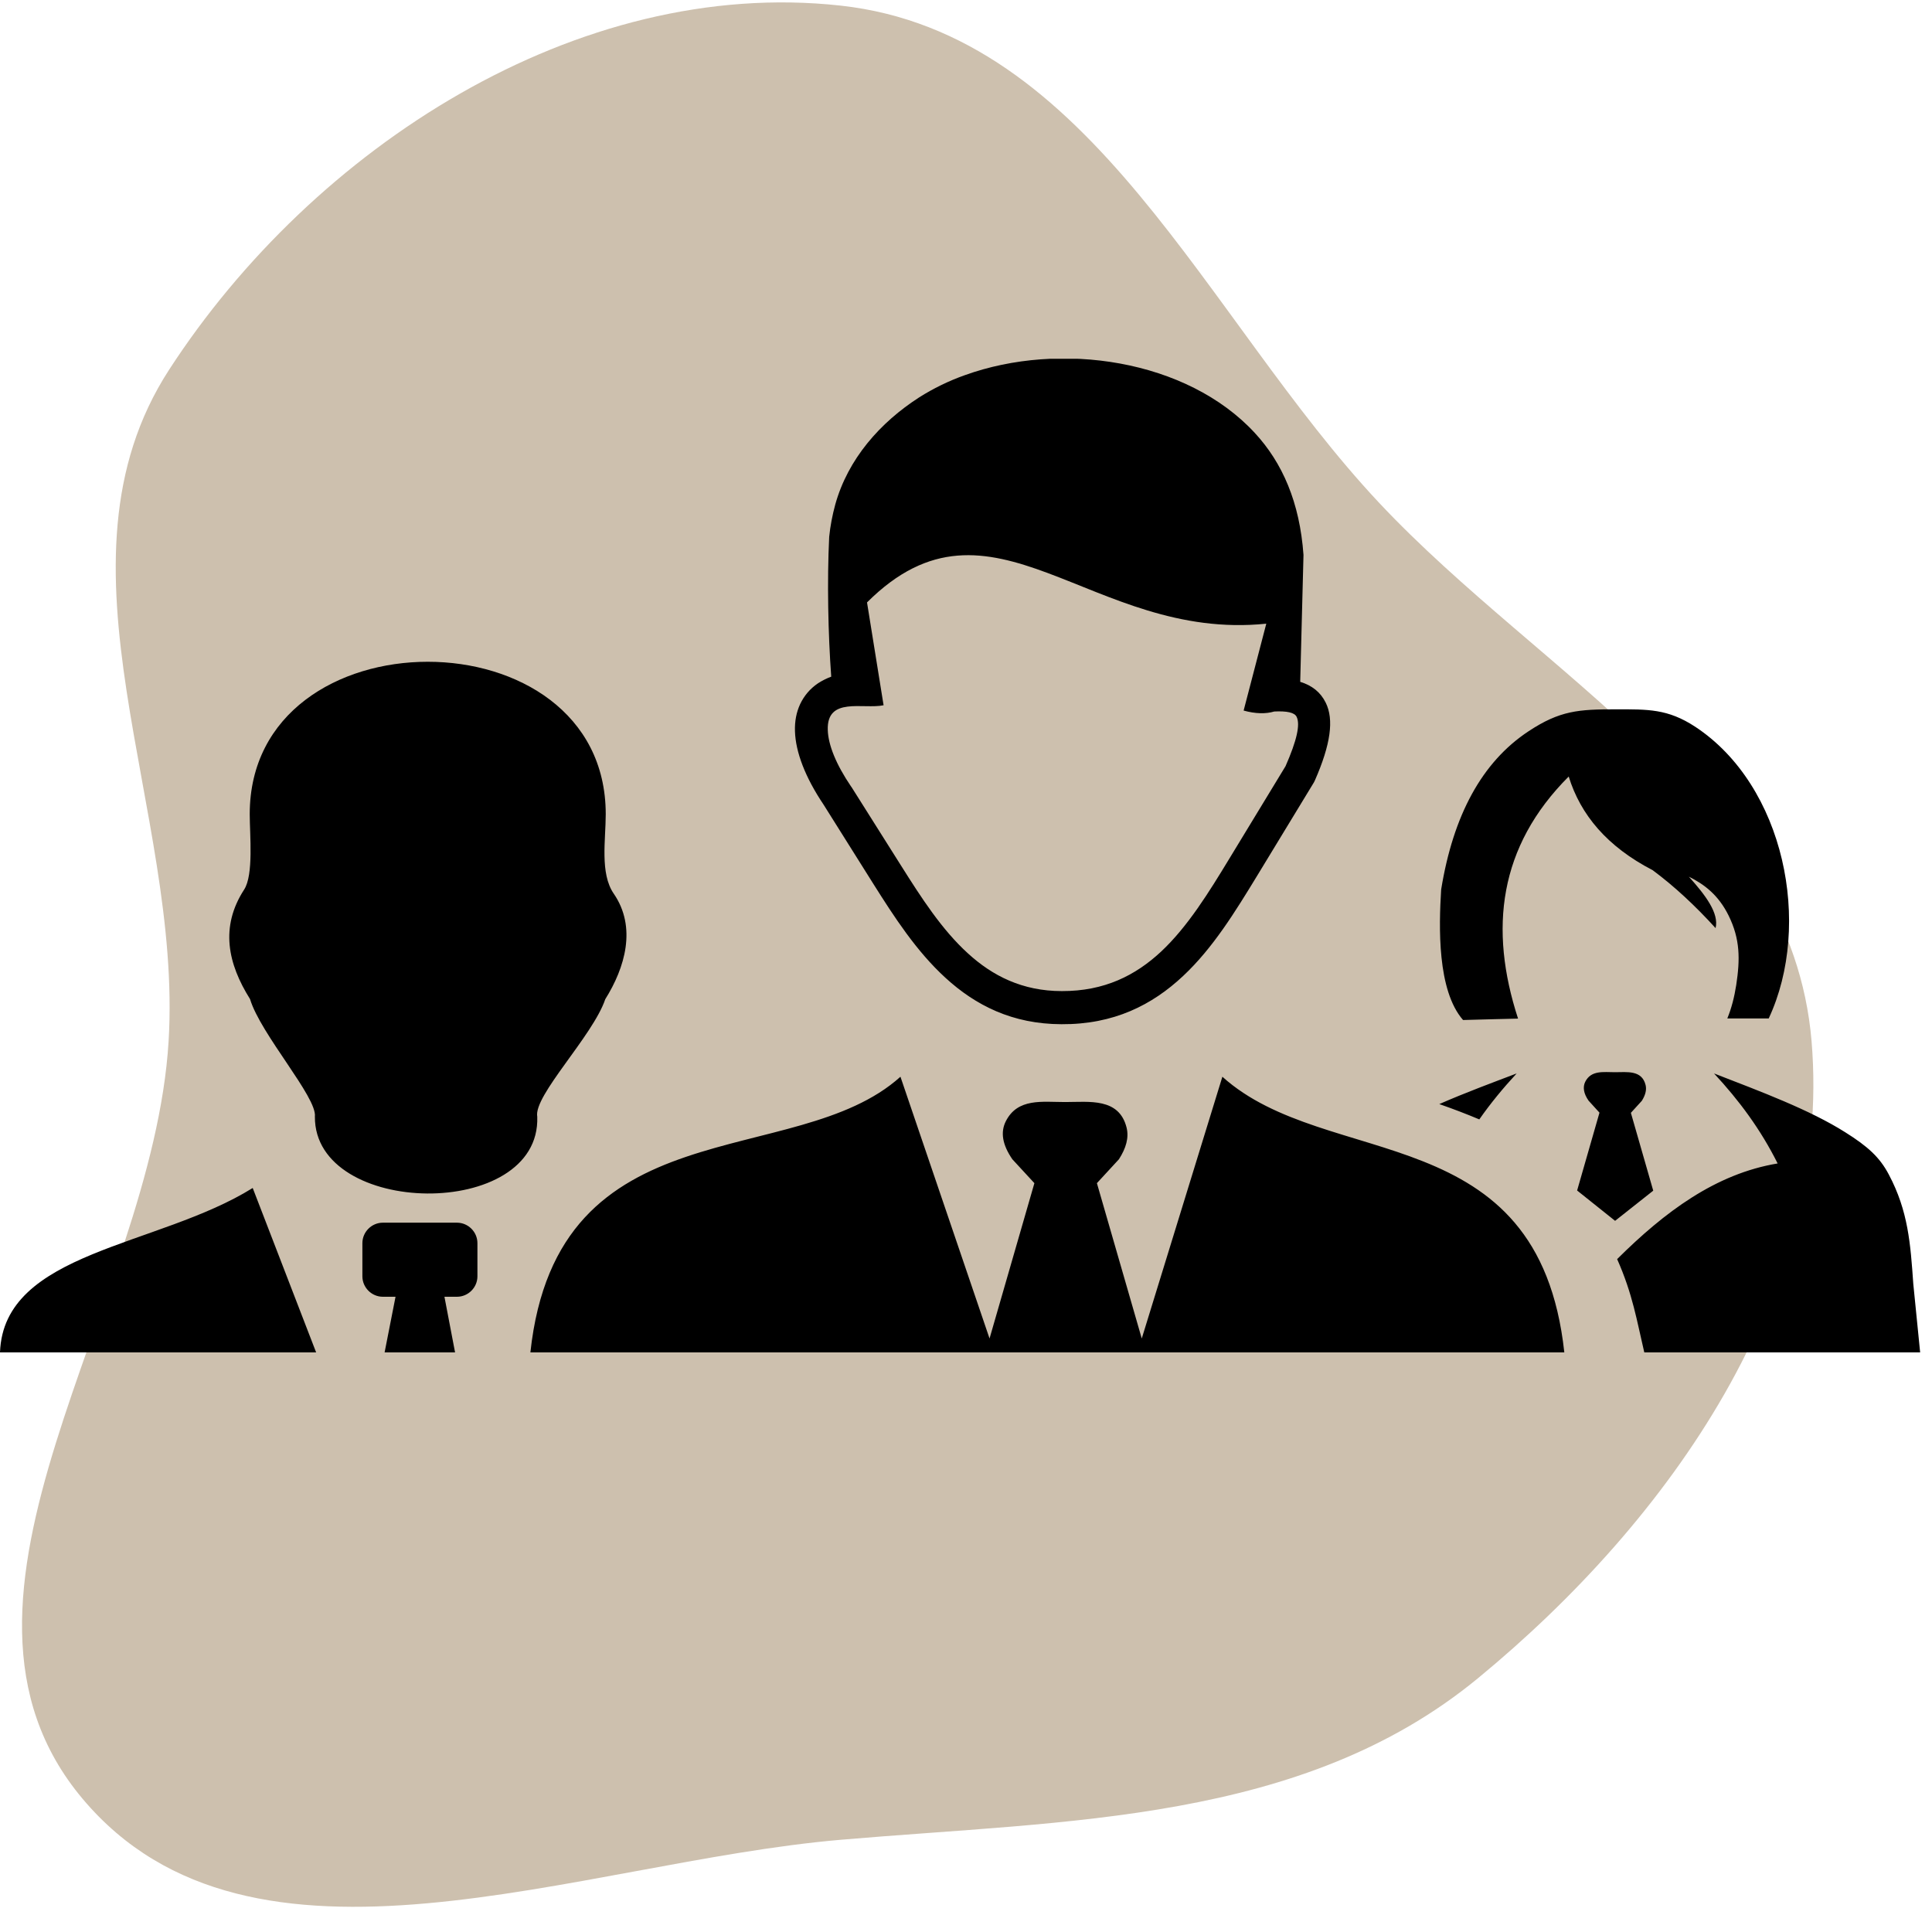
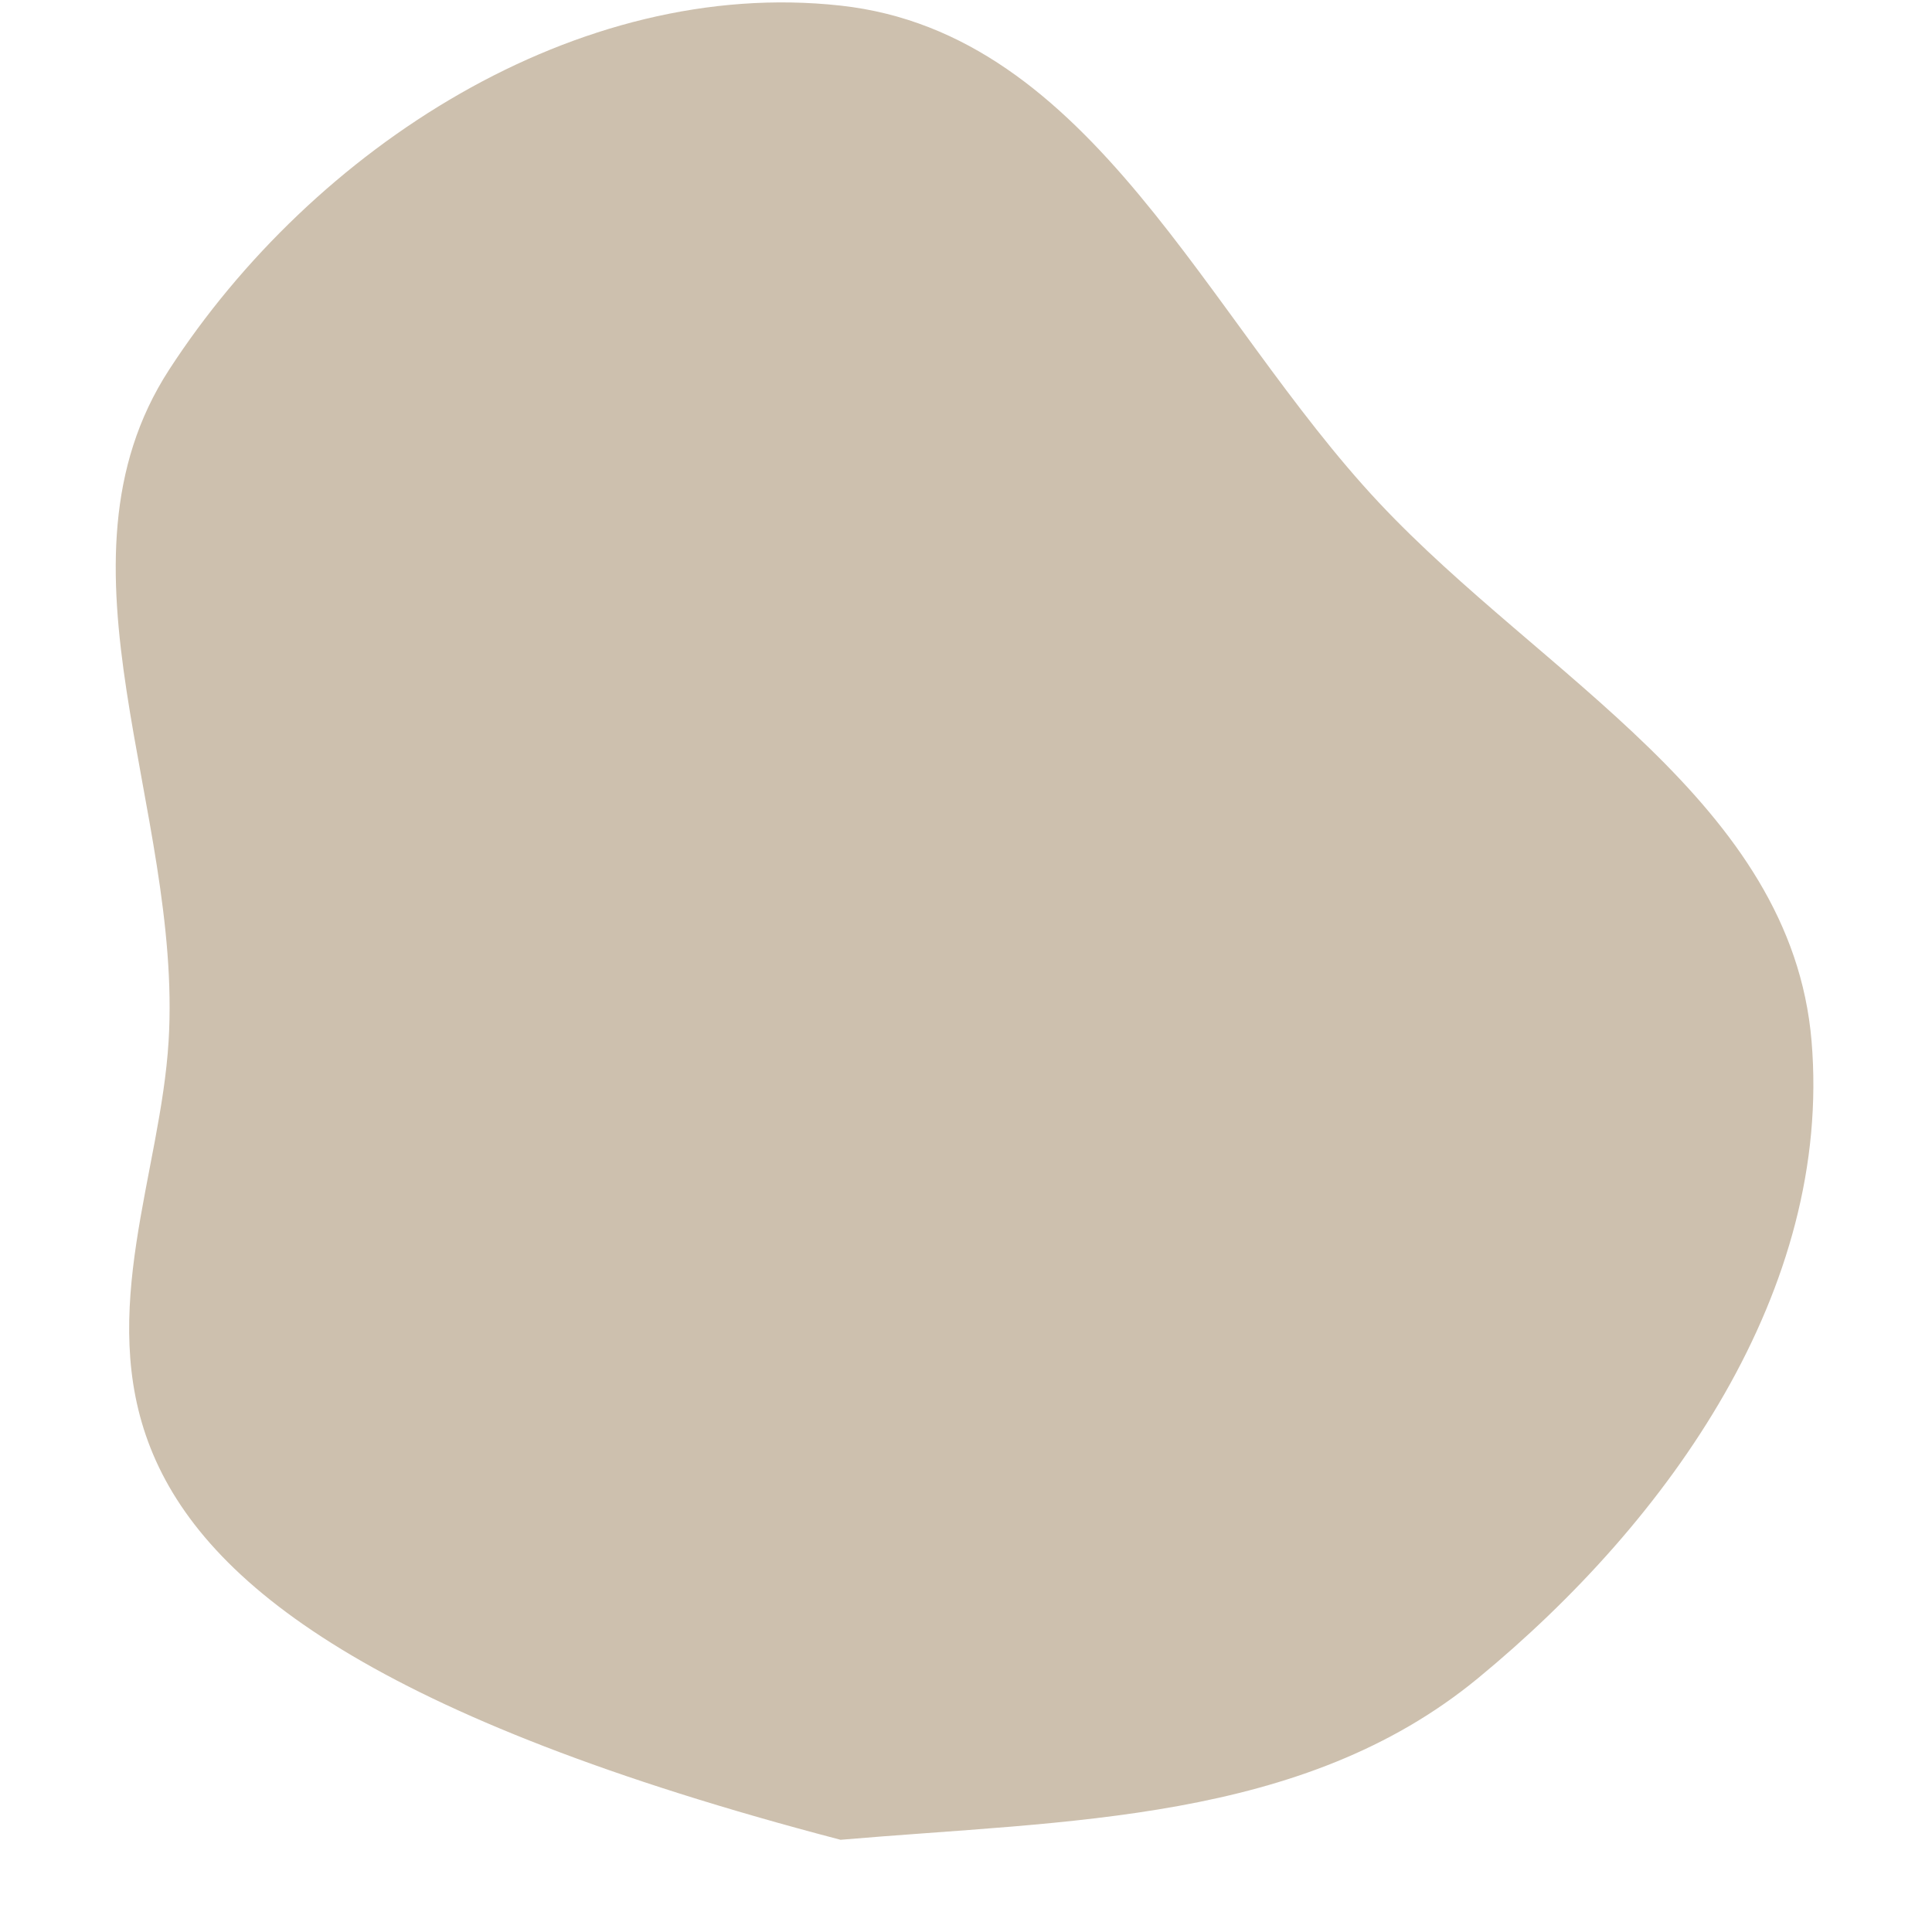
<svg xmlns="http://www.w3.org/2000/svg" width="70" height="70" viewBox="0 0 70 70" fill="none">
-   <path fill-rule="evenodd" clip-rule="evenodd" d="M30.455 0.203C39.6 1.208 43.669 11.501 49.962 18.211C55.894 24.537 64.909 29.078 65.636 37.719C66.393 46.719 60.52 55.071 53.545 60.809C47.171 66.053 38.678 65.949 30.455 66.659C20.961 67.48 9.13 72.47 2.996 65.178C-3.169 57.85 5.531 47.277 6.109 37.719C6.618 29.305 1.54 20.464 6.129 13.393C11.349 5.349 20.923 -0.845 30.455 0.203Z" fill="#CDC0AE" />
+   <path fill-rule="evenodd" clip-rule="evenodd" d="M30.455 0.203C39.6 1.208 43.669 11.501 49.962 18.211C55.894 24.537 64.909 29.078 65.636 37.719C66.393 46.719 60.52 55.071 53.545 60.809C47.171 66.053 38.678 65.949 30.455 66.659C-3.169 57.85 5.531 47.277 6.109 37.719C6.618 29.305 1.54 20.464 6.129 13.393C11.349 5.349 20.923 -0.845 30.455 0.203Z" fill="#CDC0AE" />
  <g clip-path="url(#clip0_1_836)">
-     <path fill-rule="evenodd" clip-rule="evenodd" d="M53.009 36.957L54.096 36.928L55.002 36.906C53.943 33.656 54.3 30.672 56.837 28.135C57.267 29.528 58.235 30.677 59.877 31.527C60.664 32.11 61.423 32.818 62.159 33.627C62.289 33.089 61.797 32.438 61.191 31.764C61.752 32.042 62.261 32.427 62.629 33.169C63.054 34.029 63.048 34.76 62.907 35.688C62.839 36.124 62.737 36.526 62.584 36.9H64.084C65.67 33.503 64.662 28.463 61.417 26.329C60.421 25.678 59.708 25.7 58.541 25.7C57.205 25.7 56.52 25.74 55.376 26.499C53.689 27.614 52.652 29.545 52.216 32.229C52.132 33.571 52.069 35.881 53.009 36.957ZM0 49C0.13 45.331 5.724 45.184 9.156 43.043L11.454 49H0ZM16.103 46.984H16.556C16.964 46.984 17.298 46.65 17.298 46.243V45.042C17.298 44.635 16.964 44.3 16.556 44.3H13.872C13.465 44.3 13.13 44.635 13.13 45.042V46.243C13.13 46.65 13.465 46.984 13.872 46.984H14.331L13.935 49H16.488L16.103 46.984ZM11.409 40.456C11.494 39.759 9.439 37.466 9.059 36.198C8.255 34.918 7.967 33.588 8.844 32.234C9.195 31.697 9.048 30.241 9.048 29.5C9.048 22.139 21.947 22.133 21.947 29.5C21.947 30.428 21.731 31.64 22.235 32.376C23.079 33.599 22.643 35.066 21.93 36.203C21.477 37.54 19.319 39.703 19.466 40.462C19.597 44.233 11.381 44.108 11.409 40.456ZM32.625 39.012L35.853 48.496L37.478 42.868L36.679 42.002C36.317 41.475 36.243 41.022 36.442 40.626C36.872 39.776 37.761 39.929 38.593 39.929C39.465 39.929 40.547 39.765 40.819 40.858C40.909 41.226 40.796 41.605 40.541 42.002L39.743 42.868L41.368 48.496L44.289 39.012C48.089 42.438 55.75 40.433 56.678 49H19.217C20.191 39.974 28.792 42.466 32.625 39.012ZM29.992 26.453C30.009 26.986 30.287 27.688 30.836 28.497L30.847 28.509L32.654 31.374C33.378 32.523 34.126 33.684 35.066 34.539C35.955 35.354 37.042 35.909 38.469 35.909C40.02 35.915 41.147 35.337 42.07 34.477C43.032 33.576 43.797 32.336 44.55 31.096L46.577 27.761C46.99 26.821 47.115 26.25 46.979 25.972C46.905 25.814 46.622 25.757 46.169 25.779C45.858 25.87 45.49 25.864 45.059 25.745L45.88 22.597C39.522 23.254 35.943 17.303 31.414 21.827L32.014 25.553C31.278 25.706 29.947 25.23 29.992 26.453ZM47.109 24.704C47.534 24.834 47.845 25.077 48.032 25.457C48.338 26.068 48.213 26.974 47.641 28.276C47.63 28.299 47.619 28.322 47.607 28.345L45.552 31.725C44.754 33.033 43.95 34.346 42.868 35.36C41.747 36.413 40.354 37.121 38.457 37.109C36.685 37.104 35.349 36.43 34.256 35.428C33.203 34.465 32.404 33.231 31.64 32.019L29.84 29.154C29.171 28.158 28.826 27.246 28.803 26.493C28.792 26.131 28.854 25.808 28.99 25.513C29.132 25.213 29.347 24.953 29.641 24.755C29.783 24.664 29.947 24.579 30.117 24.517C30.004 22.971 29.964 21.057 30.043 19.449C30.083 19.058 30.157 18.668 30.264 18.277C30.723 16.63 31.884 15.31 33.31 14.393C33.814 14.076 34.364 13.804 34.953 13.595C38.418 12.343 43.004 13.023 45.462 15.684C46.464 16.765 47.092 18.203 47.228 20.106L47.109 24.704ZM57.142 43.134L57.952 40.314L57.556 39.878C57.375 39.618 57.341 39.386 57.437 39.193C57.652 38.769 58.099 38.848 58.513 38.848C58.949 38.848 59.487 38.763 59.623 39.312C59.668 39.493 59.611 39.686 59.487 39.884L59.09 40.32L59.9 43.14L58.518 44.233L57.142 43.134ZM64.407 42.154C63.79 40.92 63.014 39.873 62.103 38.893C63.812 39.556 65.562 40.207 66.853 41.022C67.674 41.537 68.104 41.928 68.433 42.551C69.141 43.881 69.22 45.071 69.322 46.514L69.571 49.006H59.577C59.306 47.856 59.158 46.894 58.592 45.62C60.313 43.91 62.159 42.528 64.407 42.154ZM52.148 40.003C53.105 39.584 54.091 39.221 54.951 38.893C54.459 39.425 54.006 39.974 53.598 40.558C53.139 40.365 52.652 40.178 52.148 40.003Z" fill="black" />
-   </g>
+     </g>
  <defs>
    <clipPath id="clip0_1_836">
      <rect width="69.577" height="36" fill="white" transform="translate(0 13)" />
    </clipPath>
  </defs>
</svg>